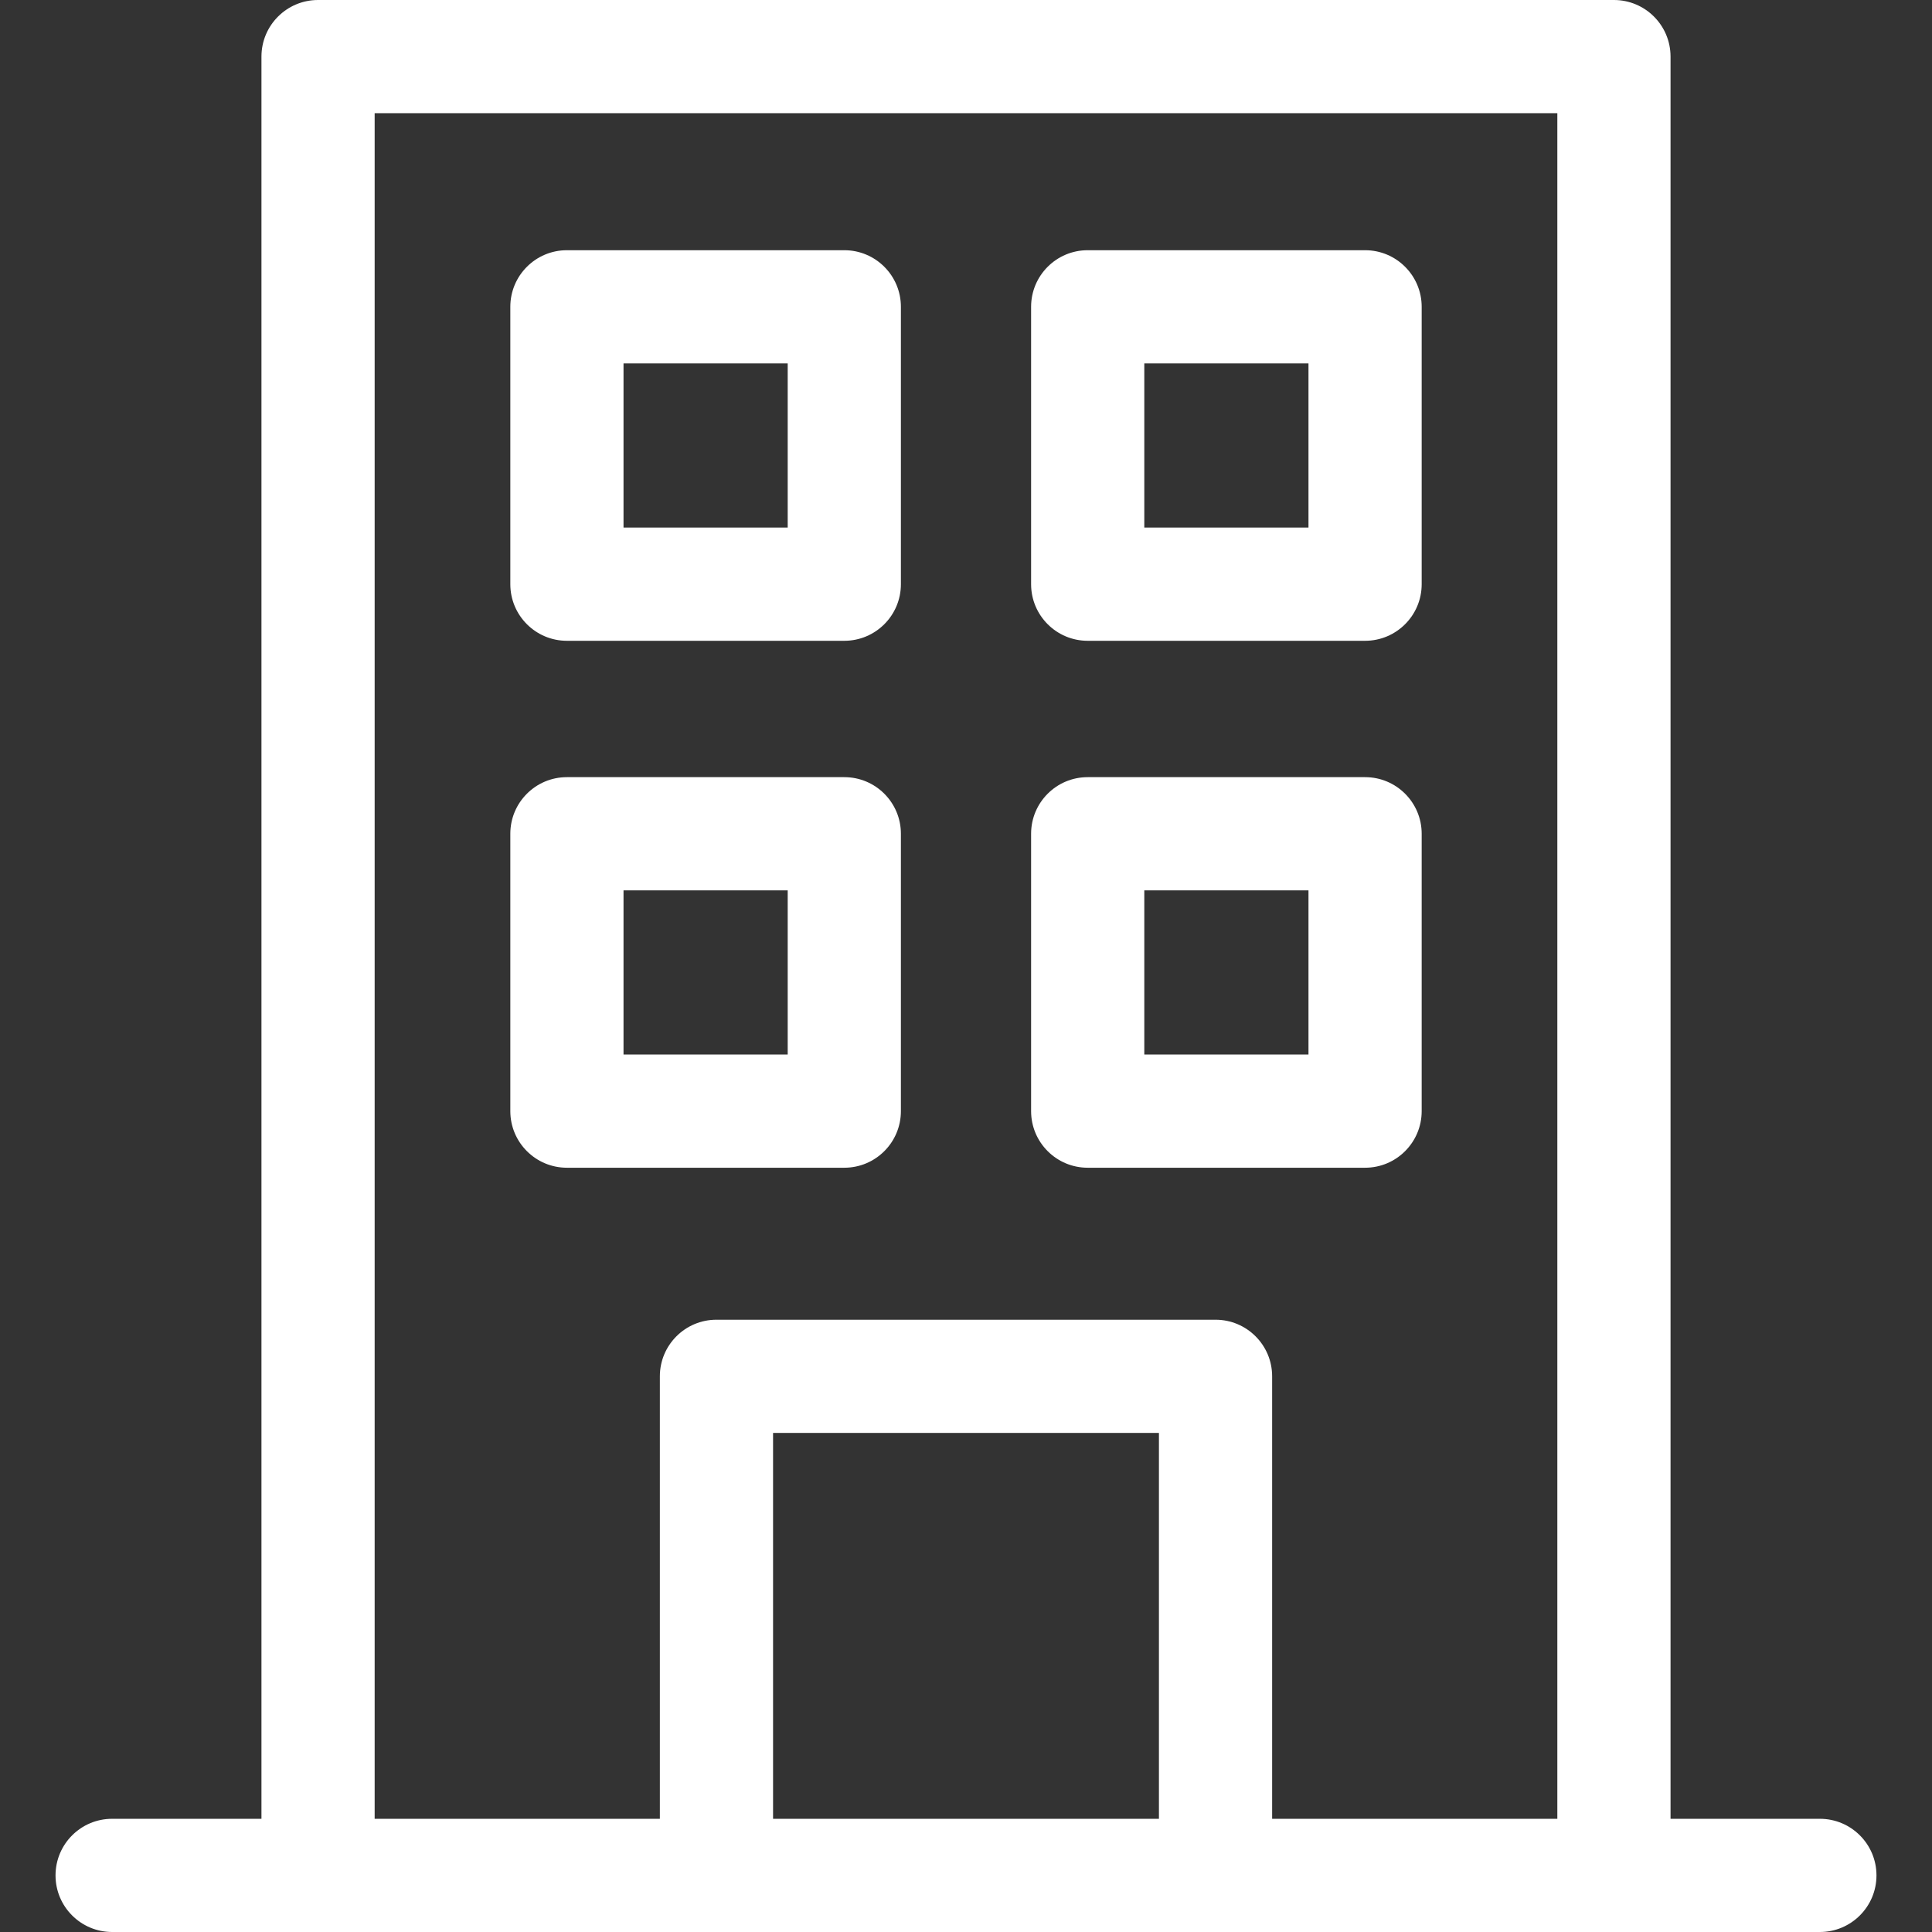
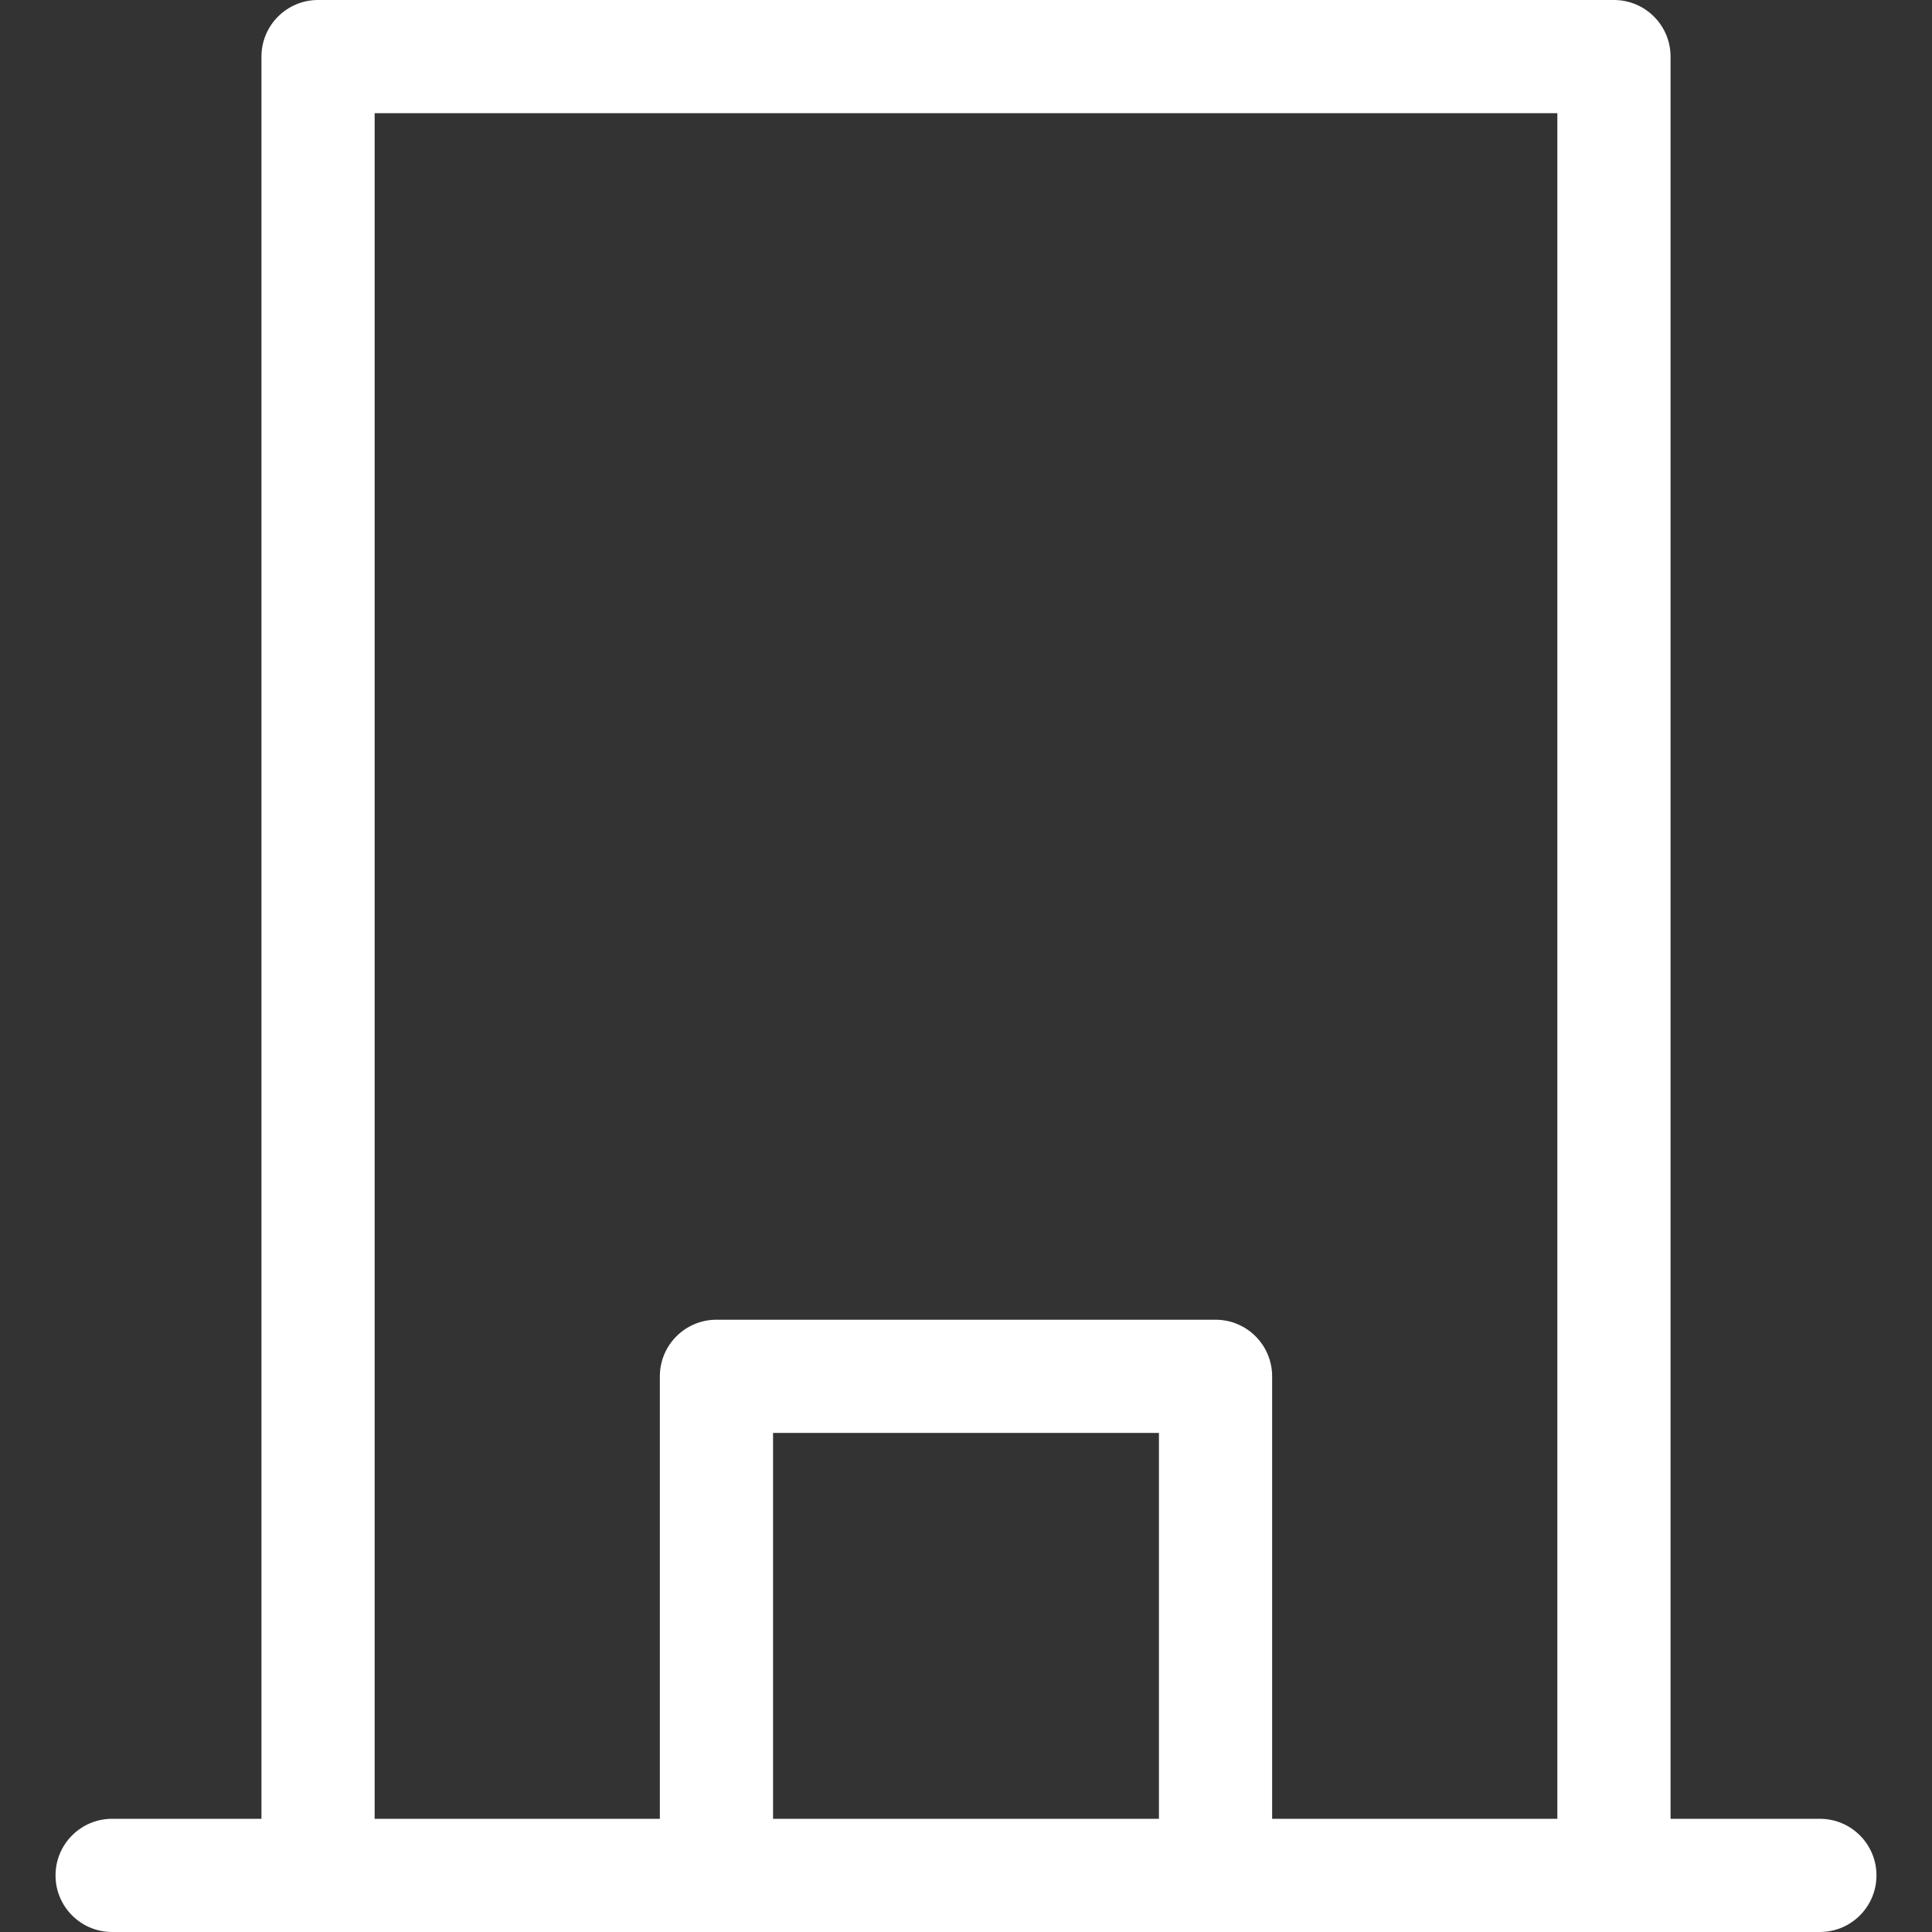
<svg xmlns="http://www.w3.org/2000/svg" version="1.1" width="512" height="512" x="0" y="0" viewBox="0 0 512 512" style="enable-background:new 0 0 512 512" xml:space="preserve" class="">
  <rect x="0" y="0" width="512" height="512" fill="#333333" stroke="none" />
  <g>
    <path d="M482.284 482h-39.573V15c0-8.284-6.716-15-15-15H84.288c-8.284 0-15 6.716-15 15v467H29.716c-8.284 0-15 6.716-15 15s6.716 15 15 15h452.569c8.284 0 15-6.716 15-15s-6.716-15-15.001-15zm-277.415 0V379.739H307.13V482zm132.261 0V364.739c0-8.284-6.716-15-15-15H189.869c-8.284 0-15 6.716-15 15V482H99.288V30h313.423v452z" fill="#ffffff" opacity="1" data-original="#000000" class="" />
-     <path d="M223.748 66.309H150.24c-8.284 0-15 6.716-15 15v73.508c0 8.284 6.716 15 15 15h73.508c8.284 0 15-6.716 15-15V81.309c0-8.284-6.716-15-15-15zm-15 73.508H165.24V96.309h43.508zM361.76 66.309h-73.508c-8.284 0-15 6.716-15 15v73.508c0 8.284 6.716 15 15 15h73.508c8.284 0 15-6.716 15-15V81.309c0-8.284-6.716-15-15-15zm-15 73.508h-43.508V96.309h43.508zM223.748 205.954H150.24c-8.284 0-15 6.716-15 15v73.508c0 8.284 6.716 15 15 15h73.508c8.284 0 15-6.716 15-15v-73.508c0-8.284-6.716-15-15-15zm-15 73.508H165.24v-43.508h43.508zM361.76 205.954h-73.508c-8.284 0-15 6.716-15 15v73.508c0 8.284 6.716 15 15 15h73.508c8.284 0 15-6.716 15-15v-73.508c0-8.284-6.716-15-15-15zm-15 73.508h-43.508v-43.508h43.508z" fill="#ffffff" opacity="1" data-original="#000000" class="" />
  </g>
</svg>